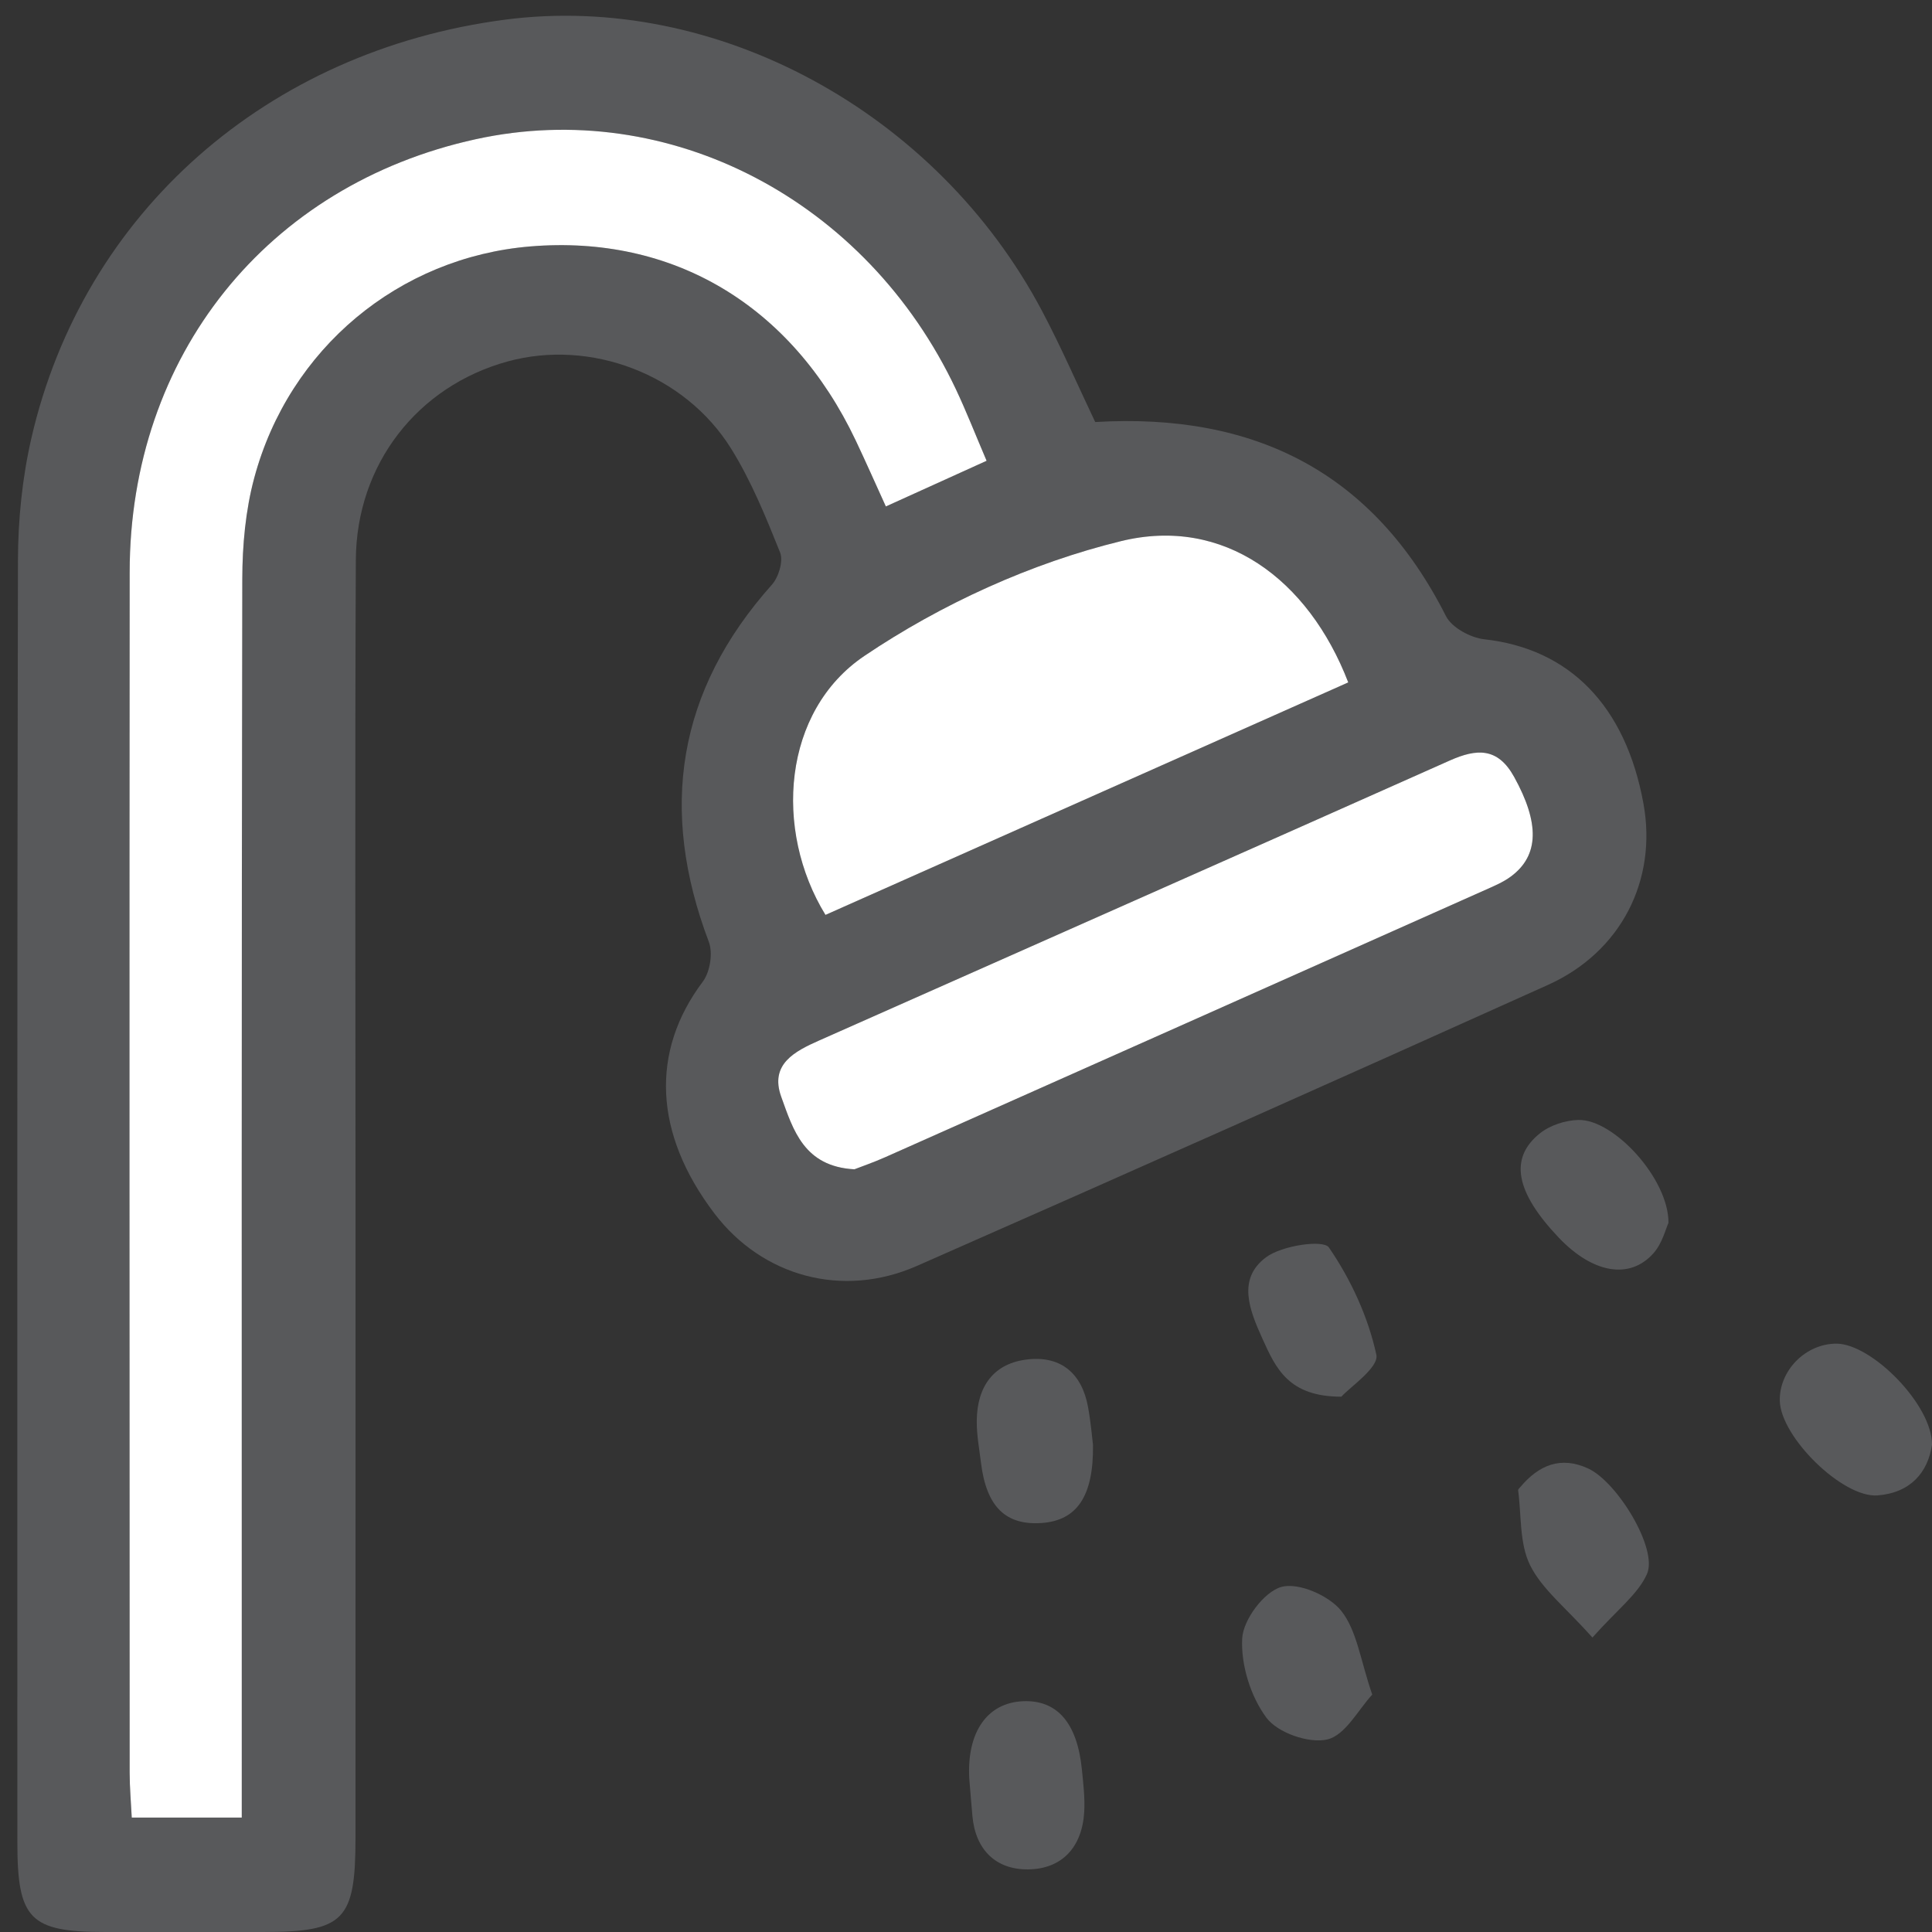
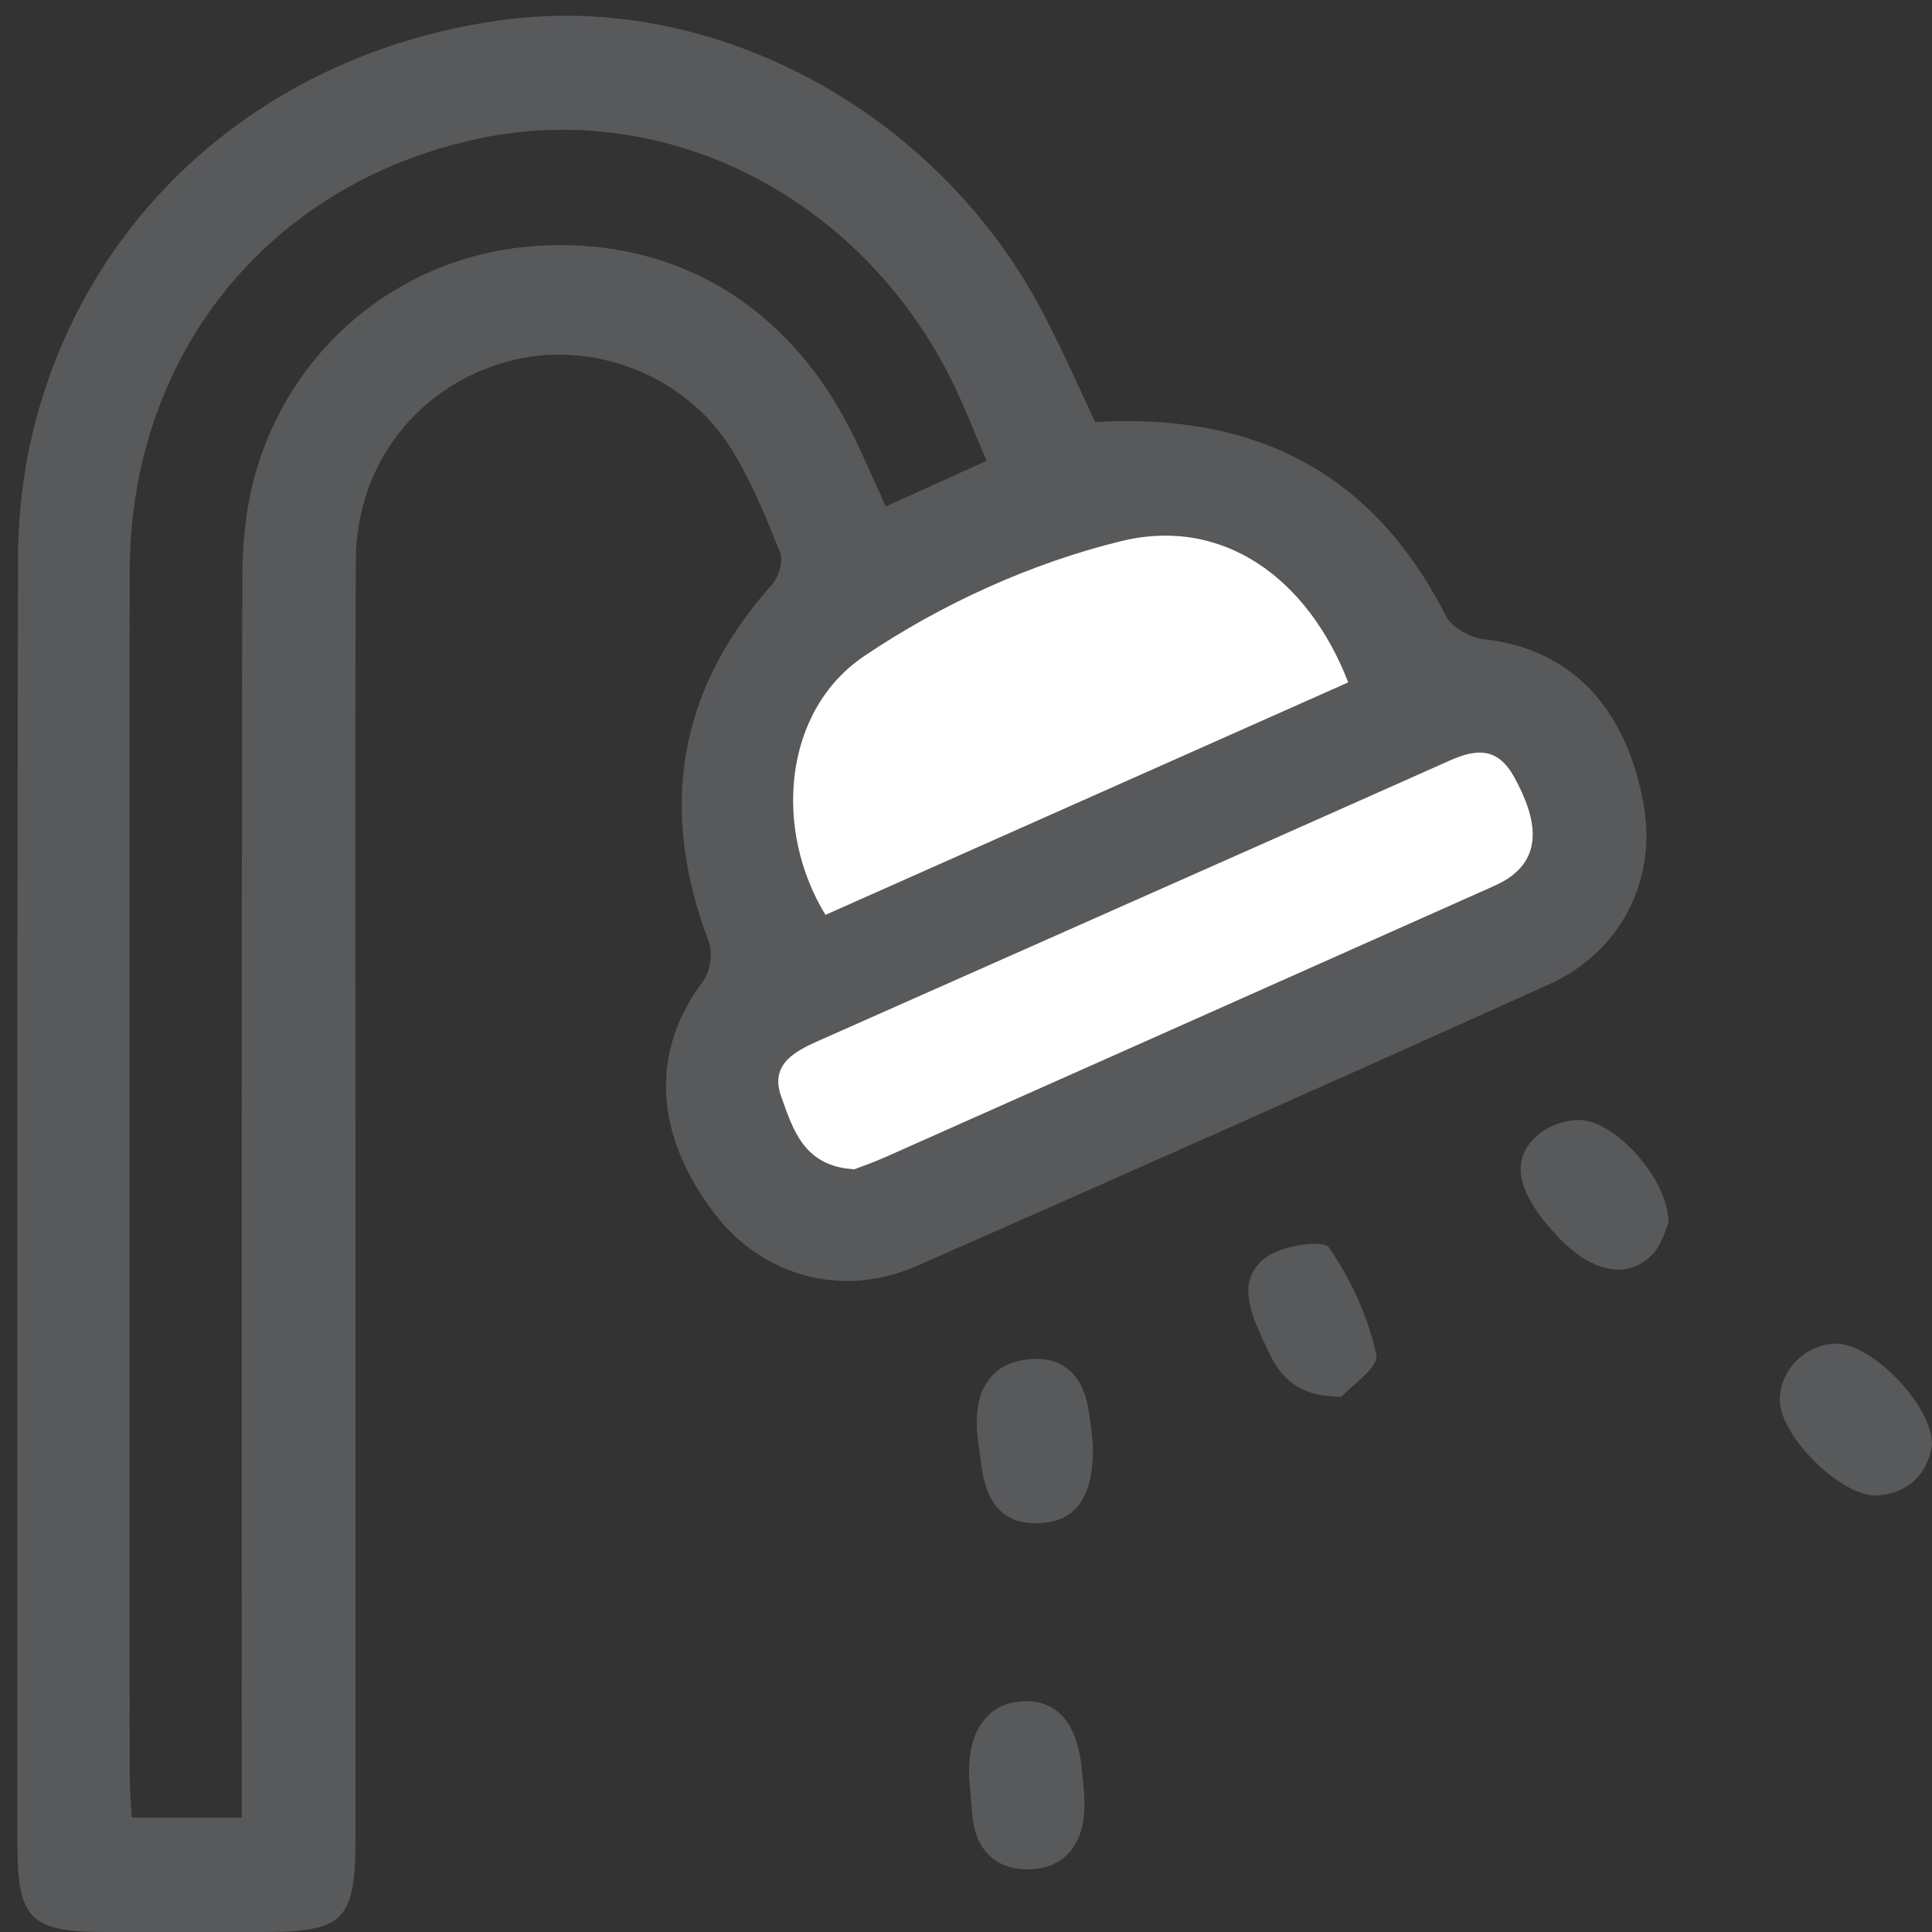
<svg xmlns="http://www.w3.org/2000/svg" version="1.1" id="Layer_1" x="0px" y="0px" width="226px" height="226px" viewBox="0 0 226 226" enable-background="new 0 0 226 226" xml:space="preserve">
  <rect x="0" y="0" width="226" height="226" fill="#333333" stroke="none" />
  <g>
    <path fill-rule="evenodd" clip-rule="evenodd" fill="#58595B" d="M128.115,49.368c18.653-1.105,32.525,5.878,41.031,22.706   c0.682,1.347,2.875,2.53,4.484,2.708c9.934,1.099,16.515,7.73,18.613,19.2c1.637,8.946-2.576,17.359-11.17,21.231   c-24.561,11.068-49.17,22.029-73.828,32.876c-8.715,3.834-18.088,1.207-23.672-6.141c-7.113-9.358-7.496-18.954-1.363-27.115   c0.848-1.129,1.203-3.35,0.707-4.657c-5.85-15.444-3.725-29.35,7.383-41.786c0.787-0.882,1.352-2.769,0.954-3.762   c-1.666-4.155-3.377-8.373-5.733-12.155c-5.441-8.734-16.471-12.844-26.144-10.19c-10.526,2.888-17.7,12.027-17.753,23.239   c-0.115,24.984-0.035,49.969-0.035,74.956c0,24.818,0.004,49.637-0.003,74.456c-0.003,9.731-1.317,11.064-10.808,11.065   c-6.164,0.001-12.326,0.002-18.489,0c-8.812-0.002-10.259-1.481-10.259-10.519C2.029,165.511,1.988,115.54,2.1,65.57   c0.01-4.786,0.504-9.678,1.576-14.336C9.755,24.823,31.301,5.923,59.094,2.299c24.641-3.214,50.484,10.777,62.818,34.108   C124.154,40.646,126.064,45.061,128.115,49.368z M28.281,212.615c0-2.477,0-4.451,0-6.426c0-46.149-0.033-92.298,0.061-138.445   c0.008-3.953,0.375-8.032,1.396-11.832c4.076-15.171,16.961-25.812,32.281-27.085c16.697-1.388,30.568,6.871,38.074,22.689   c1.182,2.488,2.291,5.011,3.53,7.729c4.226-1.916,7.938-3.599,11.785-5.342c-1.347-3.154-2.372-5.786-3.575-8.333   C101.366,23.378,78.267,11.346,55.676,16.28c-24.432,5.337-40.488,25.341-40.508,50.643c-0.039,46.814-0.014,93.63-0.001,140.444   c0.001,1.745,0.16,3.489,0.245,5.248C19.865,212.615,23.662,212.615,28.281,212.615z M96.561,107.022   c20.365-9.058,40.77-18.131,61.152-27.195c-4.67-12.114-14.6-19.446-26.556-16.532c-10.53,2.568-21.046,7.365-30.047,13.435   C91.557,83.172,90.455,97.064,96.561,107.022z M99.947,136.782c0.854-0.333,2.259-0.816,3.611-1.418   c23.371-10.396,46.738-20.806,70.101-31.224c1.057-0.472,2.159-0.926,3.079-1.606c3.34-2.472,3.348-6.292,0.379-11.657   c-1.912-3.455-4.362-3.323-7.541-1.906c-24.567,10.958-49.177,21.823-73.76,32.746c-2.814,1.25-5.812,2.764-4.428,6.59   C92.777,132.149,94.029,136.46,99.947,136.782z" />
    <path fill-rule="evenodd" clip-rule="evenodd" fill="#58595B" d="M113.377,207.986c-0.268-5.385,2.109-8.802,6.289-8.982   c3.994-0.173,6.352,2.541,6.893,8.009c0.164,1.649,0.366,3.32,0.268,4.966c-0.248,4.094-2.6,6.674-6.604,6.697   c-3.723,0.021-6.111-2.282-6.471-6.227C113.615,210.963,113.502,209.474,113.377,207.986z" />
    <path fill-rule="evenodd" clip-rule="evenodd" fill="#58595B" d="M226,168.996c-0.474,3.253-2.527,5.627-6.354,5.931   c-4.095,0.324-11.336-6.823-11.448-11.042c-0.094-3.559,3.02-6.713,6.622-6.708C218.952,157.183,226.045,164.352,226,168.996z" />
-     <path fill-rule="evenodd" clip-rule="evenodd" fill="#58595B" d="M160.521,198.232c-1.615,1.73-3.139,4.745-5.255,5.244   c-2.144,0.505-5.812-0.779-7.121-2.539c-1.853-2.489-2.997-6.178-2.837-9.271c0.115-2.193,2.541-5.445,4.568-6.026   c1.988-0.571,5.578,0.992,7.01,2.782C158.732,190.734,159.133,194.201,160.521,198.232z" />
    <path fill-rule="evenodd" clip-rule="evenodd" fill="#58595B" d="M127.855,169.004c0.085,6.102-1.941,8.855-5.977,9.15   c-4.238,0.31-6.494-1.908-7.123-7.031c-0.202-1.644-0.514-3.295-0.496-4.94c0.042-4.005,1.977-6.766,6.065-7.176   c3.875-0.389,6.251,1.737,6.95,5.572C127.602,166.368,127.752,168.189,127.855,169.004z" />
    <path fill-rule="evenodd" clip-rule="evenodd" fill="#58595B" d="M195.173,143.049c-0.313,0.666-0.714,2.365-1.731,3.524   c-2.787,3.171-7.137,2.377-11.106-1.8c-5.038-5.303-5.841-9.285-2.198-12.201c1.188-0.949,2.992-1.535,4.527-1.563   C188.791,130.933,195.209,137.896,195.173,143.049z" />
-     <path fill-rule="evenodd" clip-rule="evenodd" fill="#58595B" d="M186.279,191.554c-3.145-3.526-5.907-5.657-7.297-8.468   c-1.25-2.53-1.002-5.805-1.393-8.754c-0.016-0.12,0.168-0.277,0.273-0.404c2.146-2.535,4.691-3.636,7.922-2.146   c3.398,1.565,8.186,9.404,6.873,12.345C191.594,186.506,189.182,188.283,186.279,191.554z" />
    <path fill-rule="evenodd" clip-rule="evenodd" fill="#58595B" d="M156.911,163.38c-6.185,0.008-7.668-3.318-9.233-6.778   c-1.52-3.36-2.979-6.989,0.412-9.525c1.852-1.385,6.71-2.1,7.359-1.154c2.57,3.739,4.594,8.127,5.553,12.549   C161.326,159.964,157.895,162.271,156.911,163.38z" />
-     <path fill-rule="evenodd" clip-rule="evenodd" fill="#FFFFFF" d="M28.281,212.615c-4.619,0-8.416,0-12.869,0   c-0.085-1.759-0.244-3.503-0.245-5.248c-0.013-46.814-0.038-93.63,0.001-140.444c0.02-25.302,16.076-45.306,40.508-50.643   c22.591-4.934,45.69,7.098,56.158,29.289c1.203,2.548,2.229,5.18,3.575,8.333c-3.848,1.744-7.56,3.426-11.785,5.342   c-1.239-2.718-2.349-5.24-3.53-7.729C92.588,35.698,78.717,27.439,62.02,28.827c-15.32,1.273-28.205,11.914-32.281,27.085   c-1.021,3.8-1.389,7.879-1.396,11.832c-0.094,46.147-0.061,92.296-0.061,138.445C28.281,208.164,28.281,210.139,28.281,212.615z" />
    <path fill-rule="evenodd" clip-rule="evenodd" fill="#FFFFFF" d="M96.561,107.022c-6.105-9.958-5.004-23.851,4.55-30.293   c9.001-6.07,19.517-10.867,30.047-13.435c11.956-2.914,21.886,4.418,26.556,16.532C137.33,88.892,116.926,97.965,96.561,107.022z" />
    <path fill-rule="evenodd" clip-rule="evenodd" fill="#FFFFFF" d="M99.947,136.782c-5.918-0.322-7.17-4.633-8.559-8.476   c-1.384-3.826,1.613-5.34,4.428-6.59c24.583-10.923,49.192-21.788,73.76-32.746c3.179-1.417,5.629-1.549,7.541,1.906   c2.969,5.365,2.961,9.186-0.379,11.657c-0.92,0.681-2.022,1.135-3.079,1.606c-23.362,10.418-46.729,20.827-70.101,31.224   C102.206,135.966,100.801,136.449,99.947,136.782z" />
  </g>
</svg>